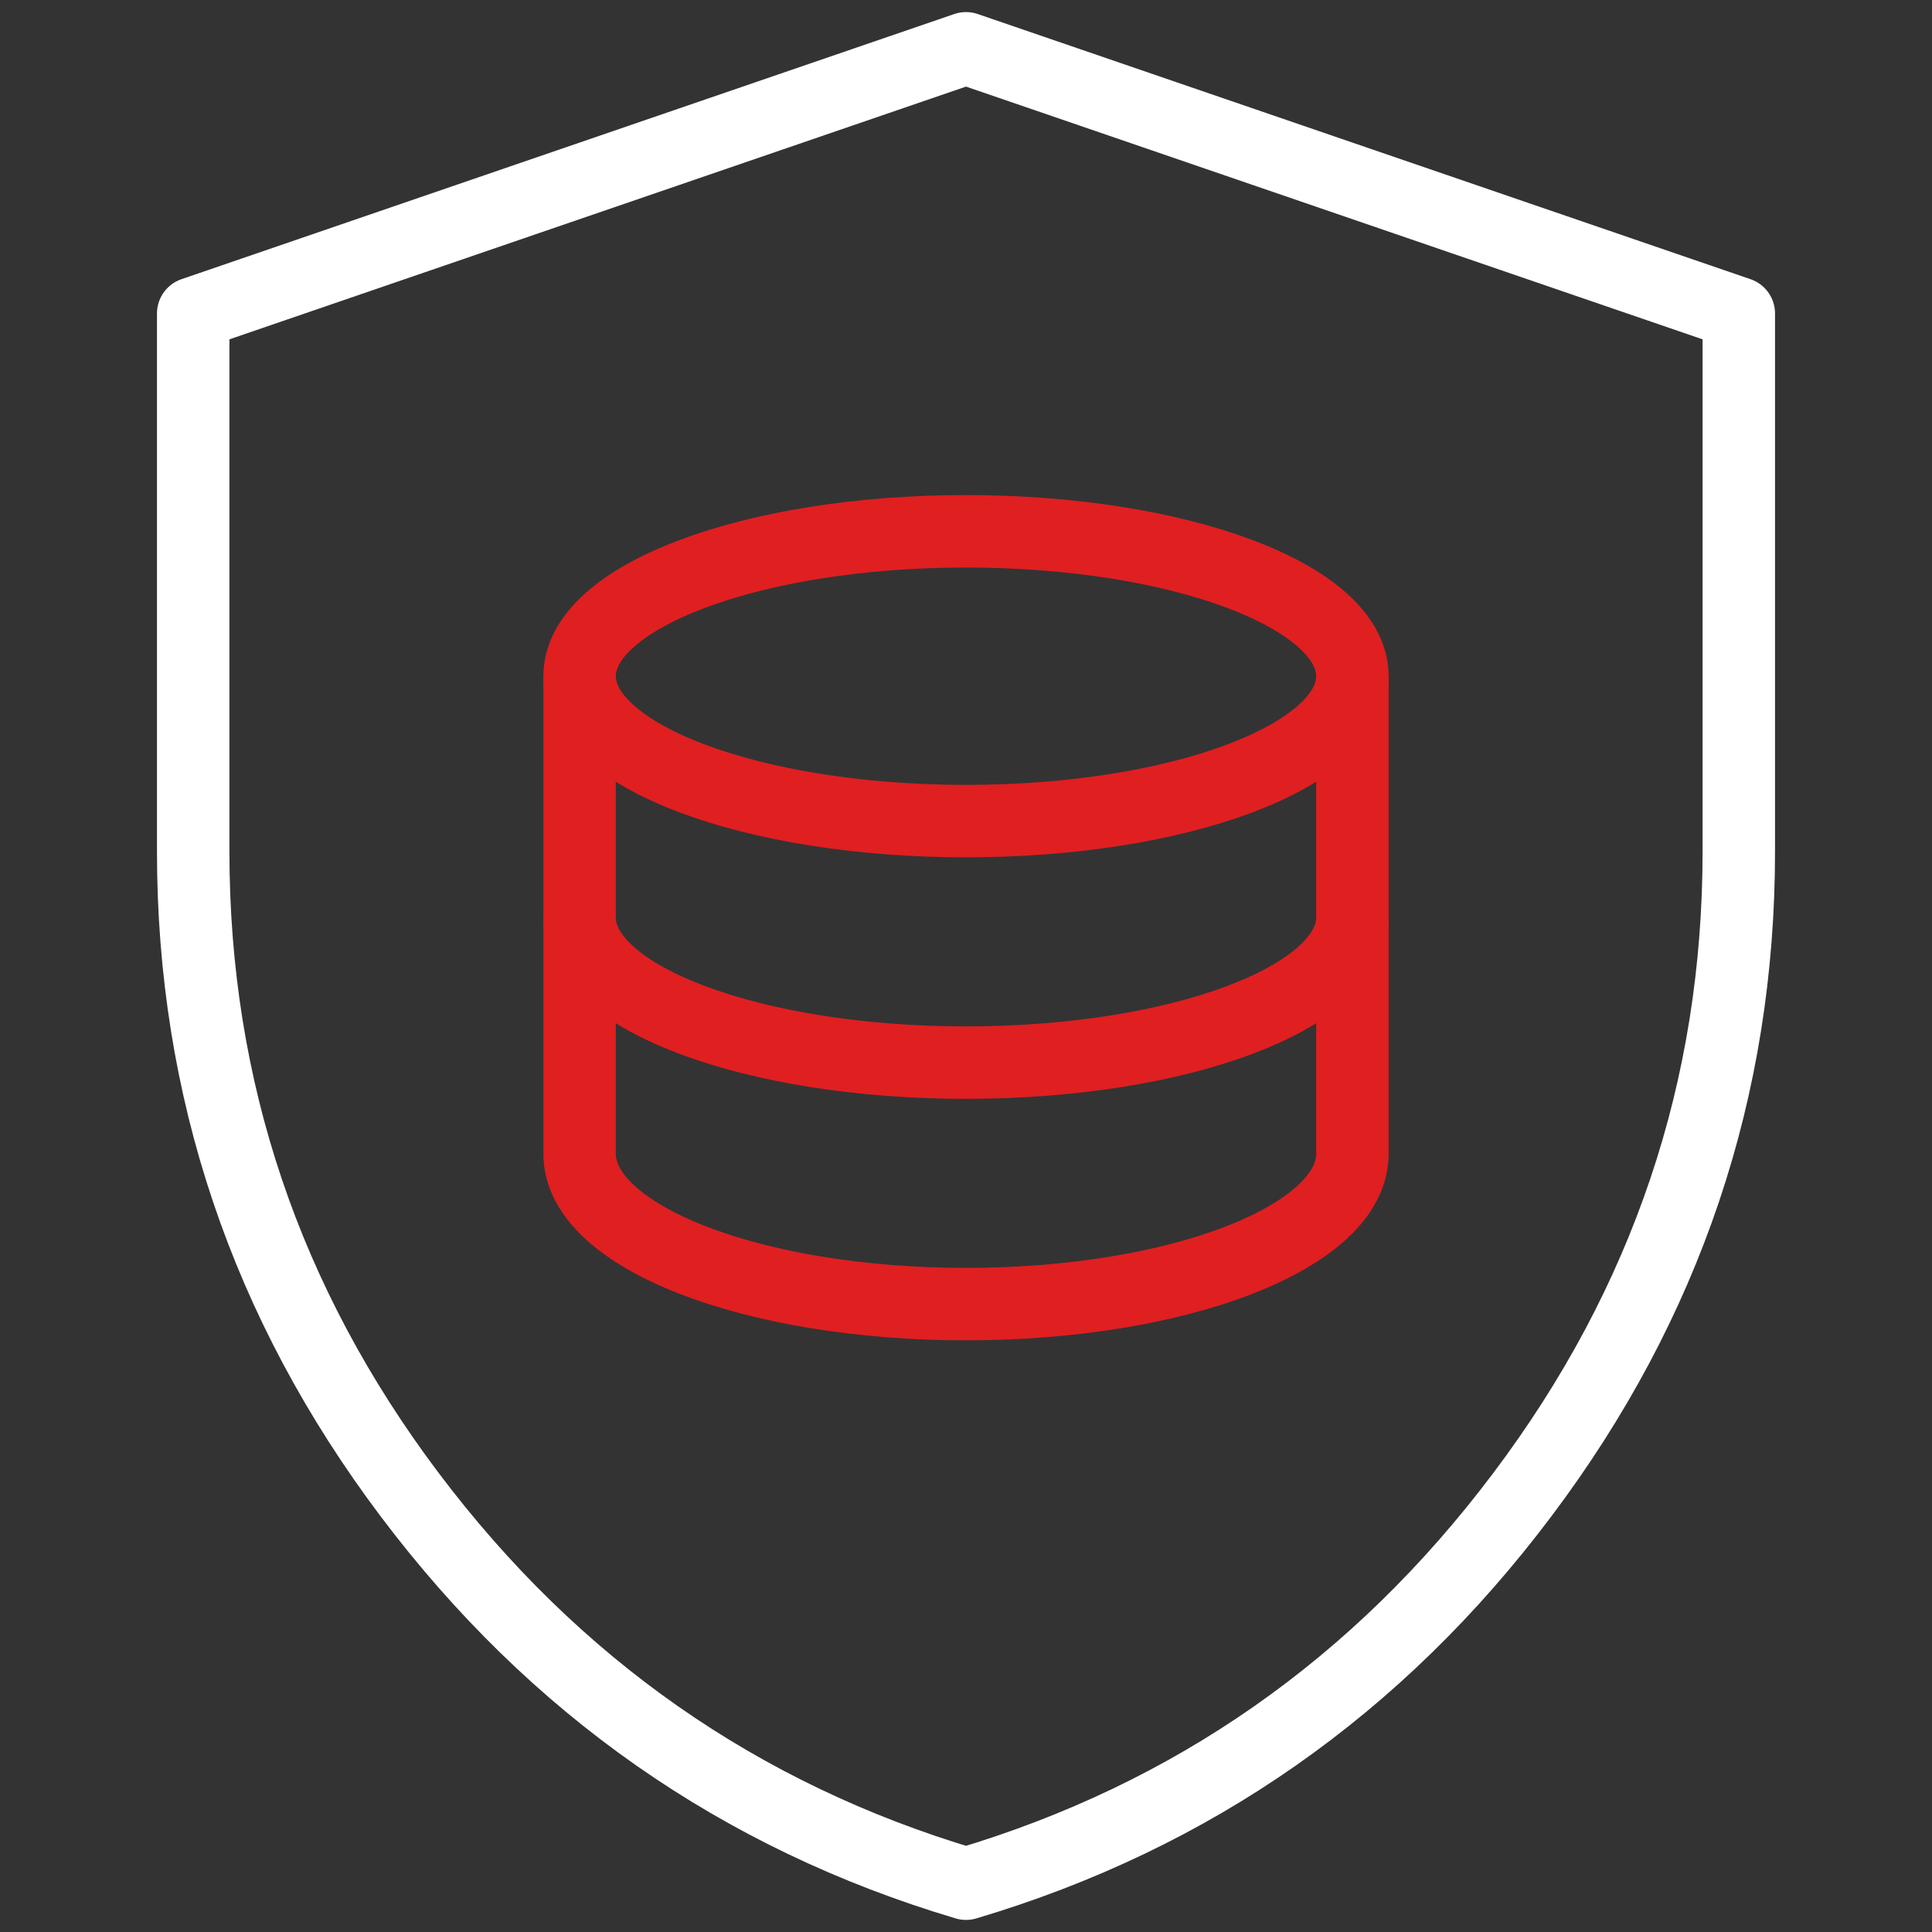
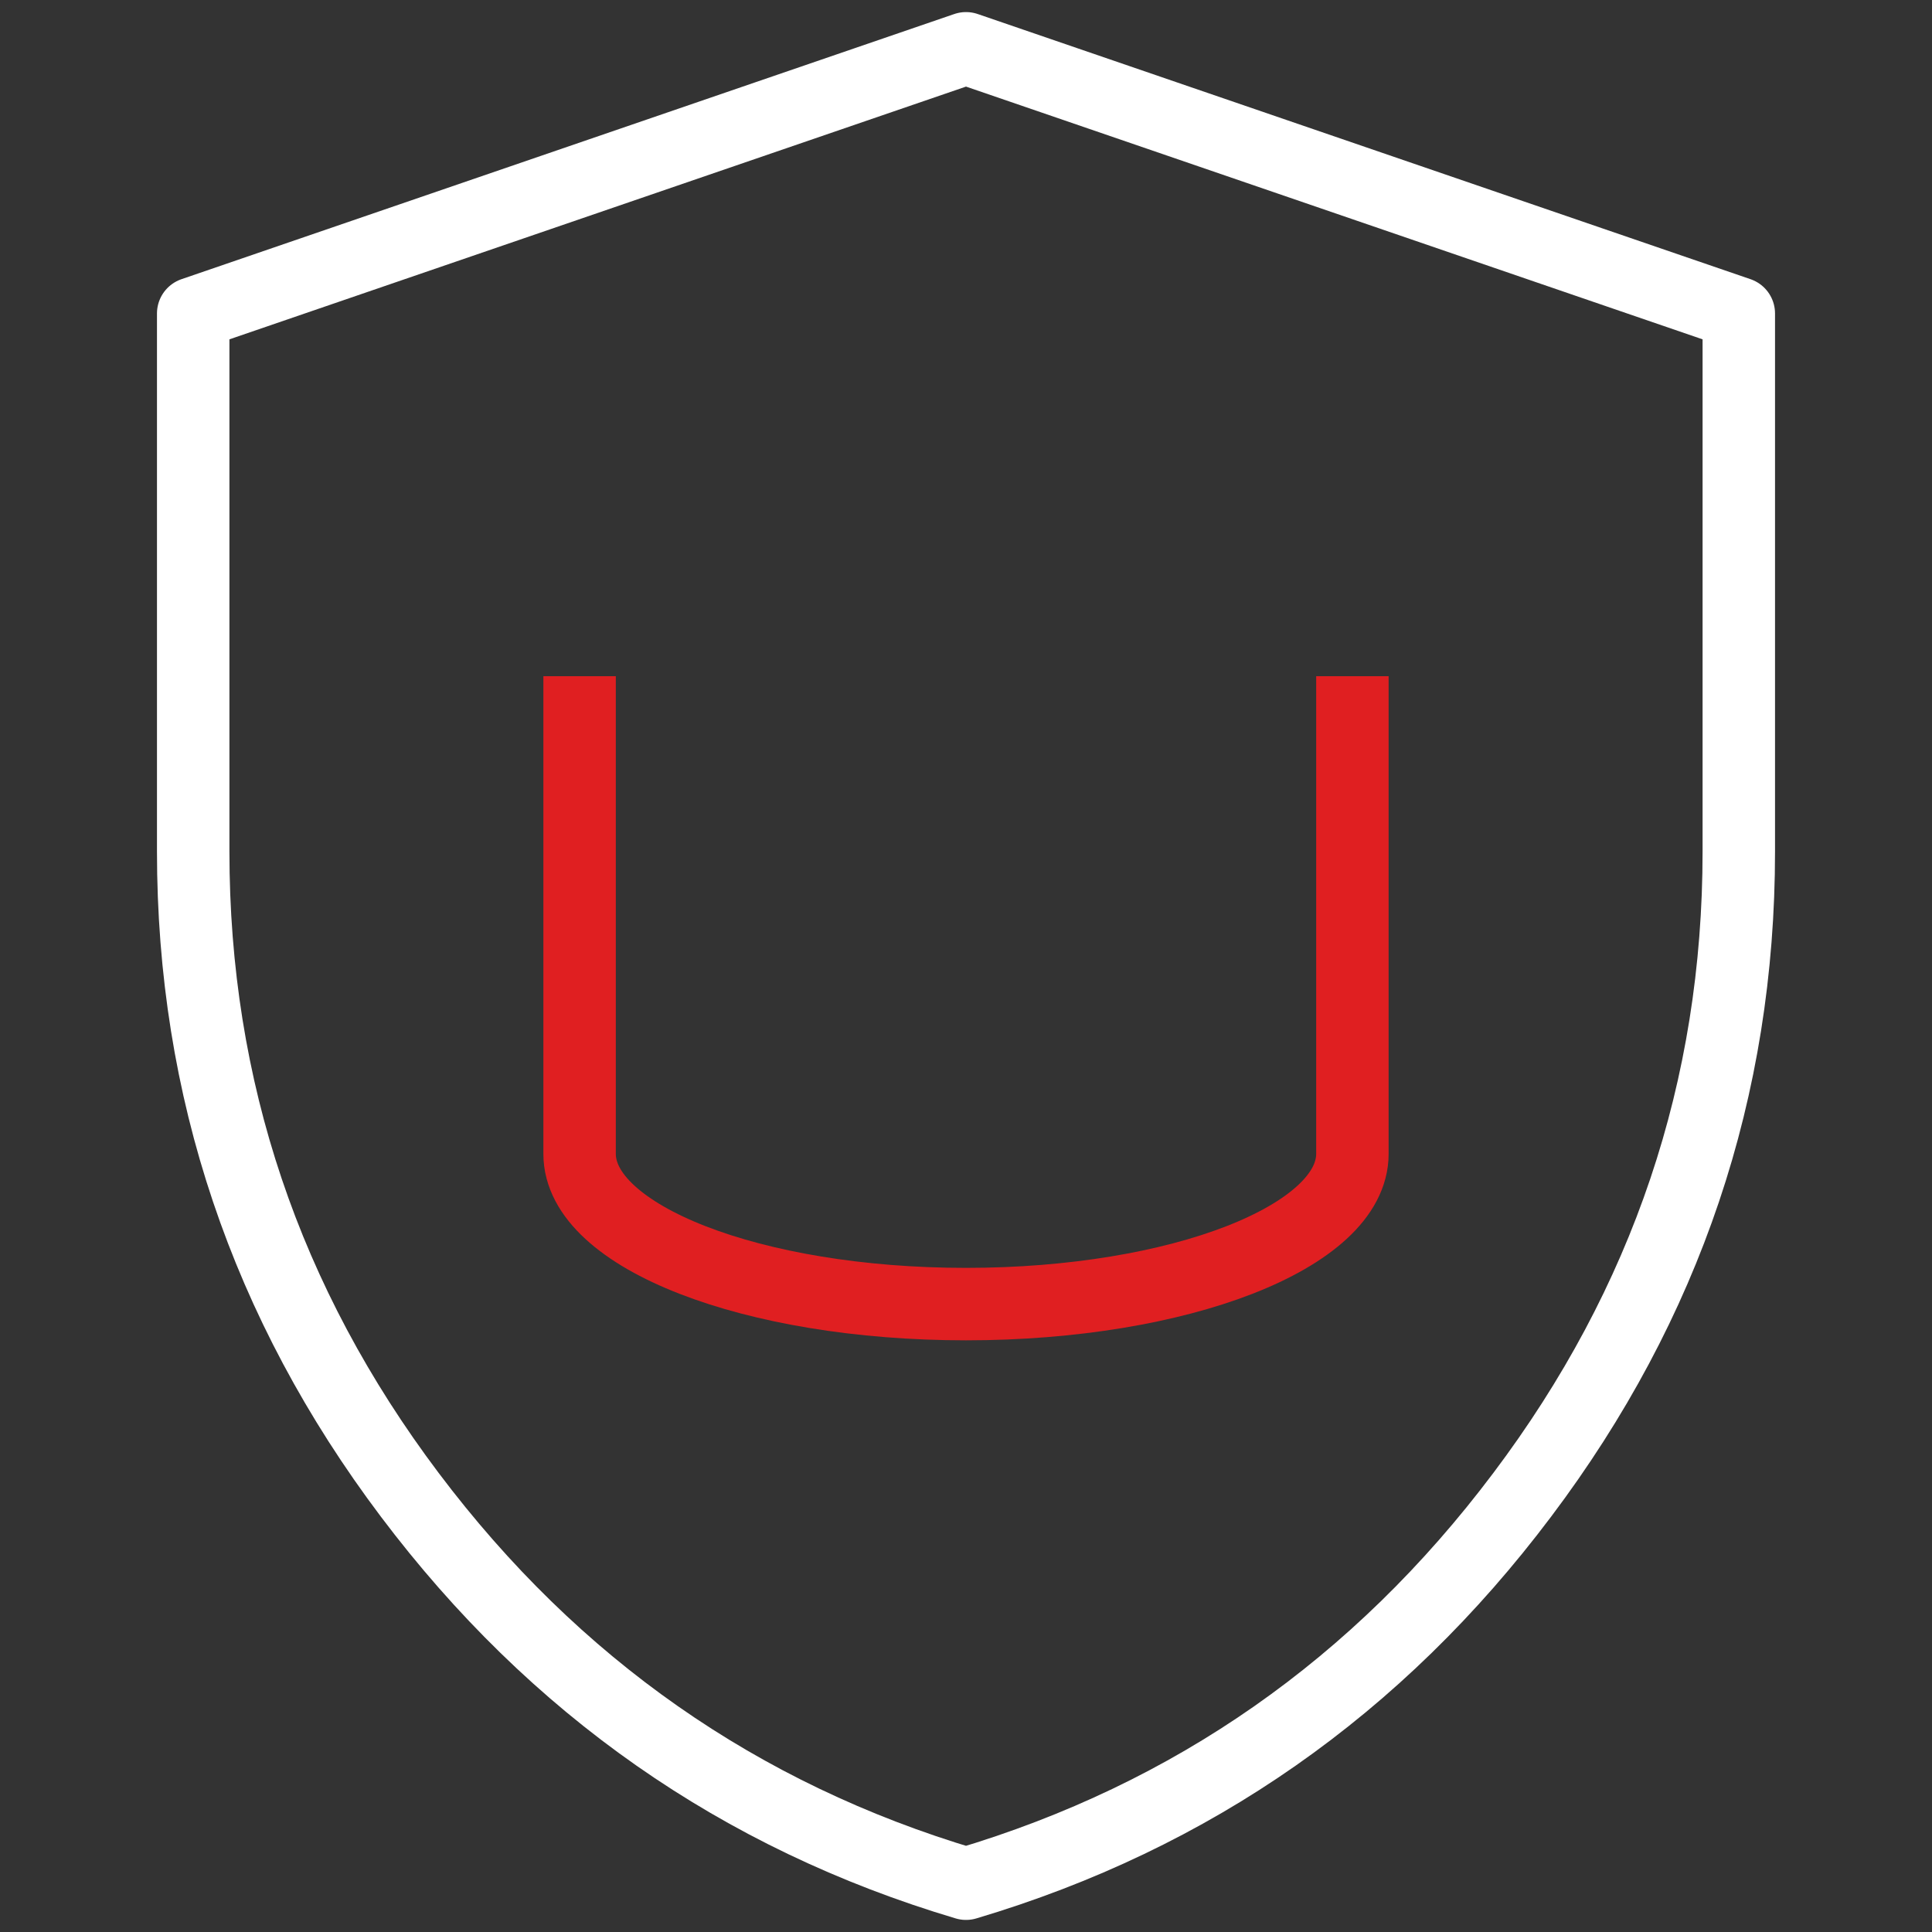
<svg xmlns="http://www.w3.org/2000/svg" width="80" height="80" viewBox="0 0 80 80" fill="none">
  <rect x="0" y="0" width="80" height="80" fill="#333333" stroke="none" />
  <path d="M40 78C49.38 75.21 57.06 69.84 63.03 61.9C69.01 53.96 72 45.08 72 35.26V12.98L40 2L8 12.98V35.26C8 45.08 10.99 53.96 16.97 61.9C22.95 69.84 30.63 75.21 40 78Z" stroke="white" stroke-width="3" stroke-linejoin="round" />
-   <path d="M40 34C48.837 34 56 31.314 56 28C56 24.686 48.837 22 40 22C31.163 22 24 24.686 24 28C24 31.314 31.163 34 40 34Z" stroke="#E01F21" stroke-width="3" stroke-miterlimit="10" />
-   <path d="M56 38C56 41.312 48.837 44 40 44C31.163 44 24 41.312 24 38" stroke="#E01F21" stroke-width="3" stroke-miterlimit="10" />
  <path d="M56 28V47.78C56 51.213 48.837 54 40 54C31.163 54 24 51.213 24 47.78V28" stroke="#E01F21" stroke-width="3" stroke-miterlimit="10" />
</svg>